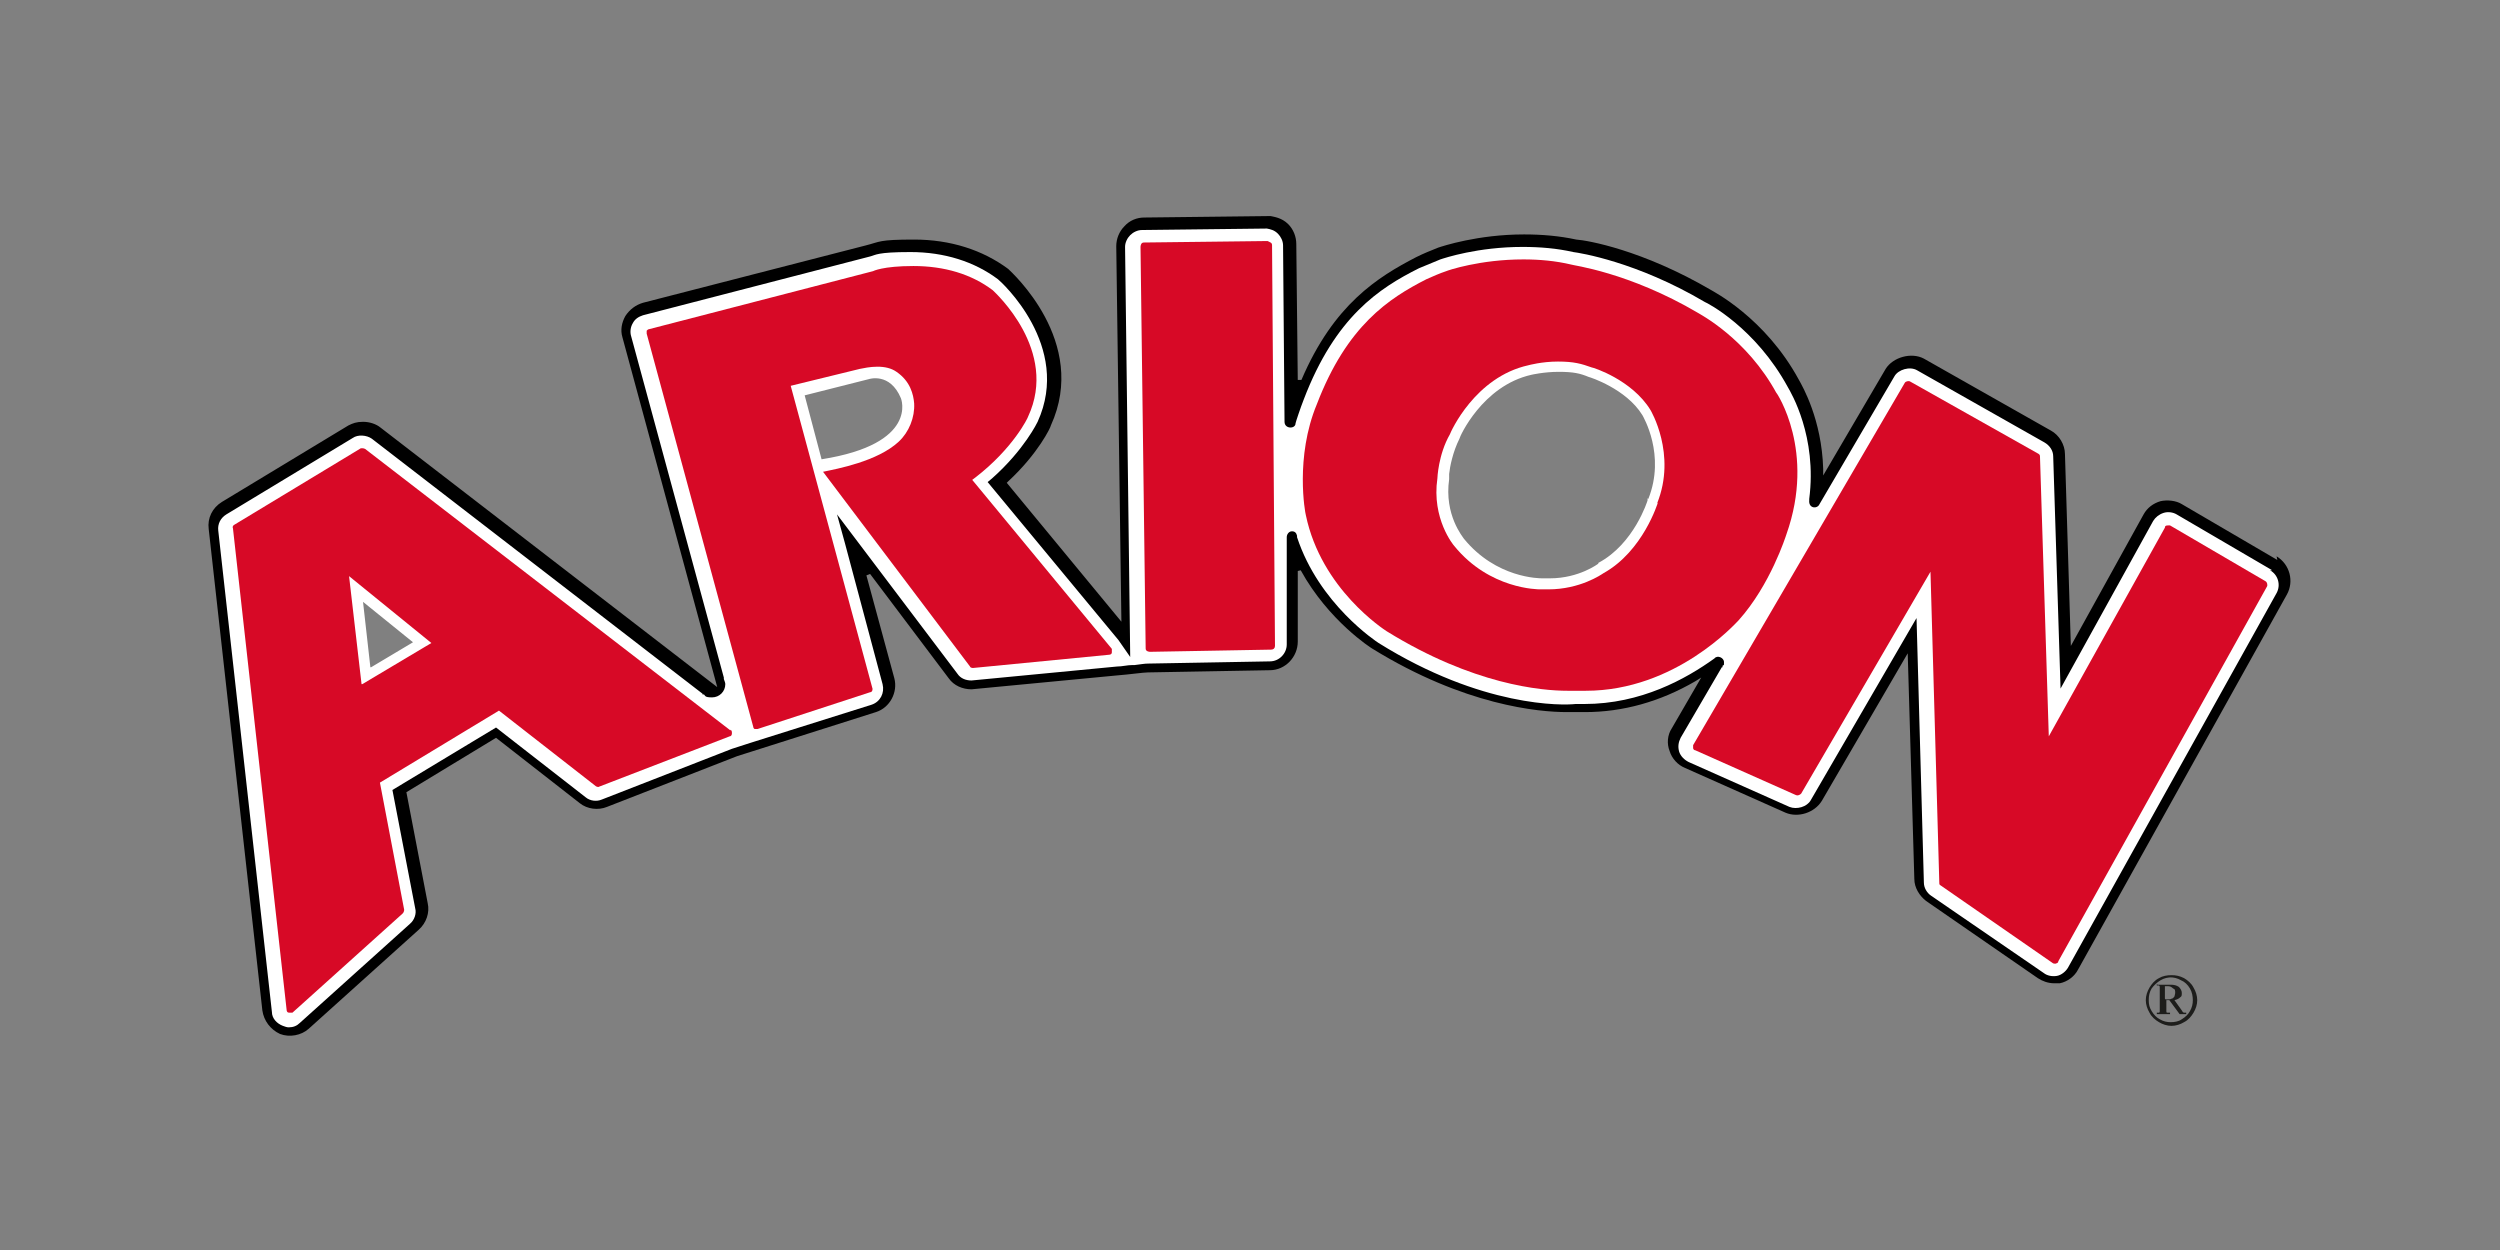
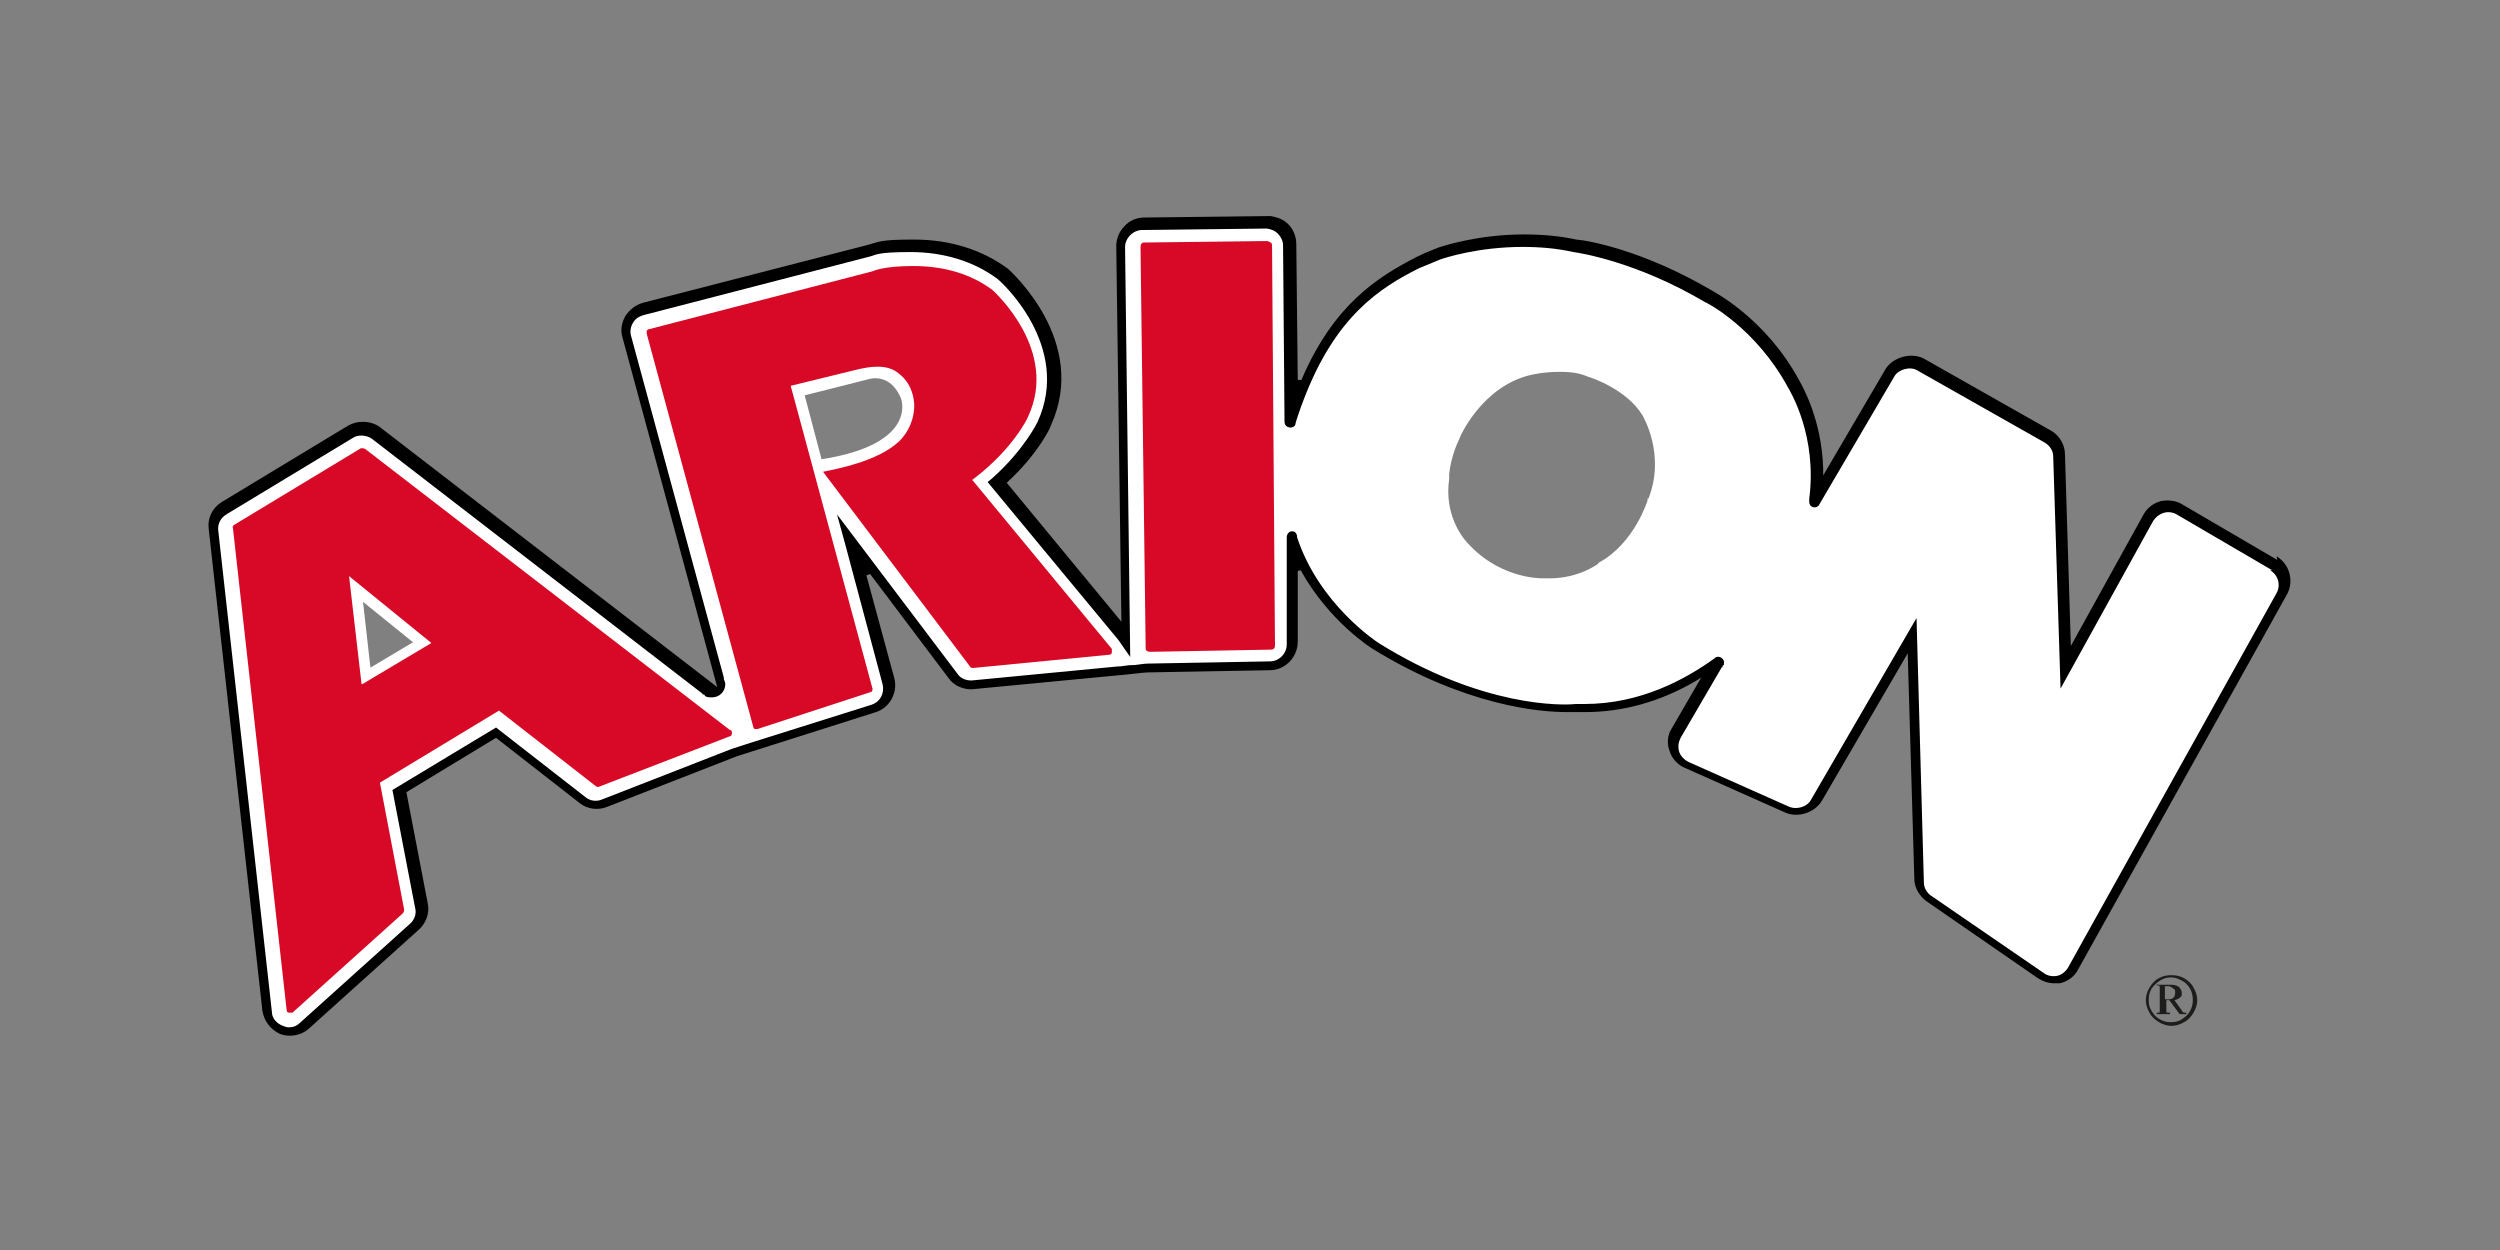
<svg xmlns="http://www.w3.org/2000/svg" version="1.1" viewBox="0 0 340.2 170.1">
  <rect x="0" y="0" width="340.2" height="170.1" fill="#808080" stroke="none" />
  <defs>
    <style>
      .cls-1 {
        fill: #1d1d1b;
      }

      .cls-2 {
        fill: #fff;
      }

      .cls-3 {
        fill: #d70926;
      }
    </style>
  </defs>
  <g>
    <g id="logo">
      <path class="cls-1" d="M295.5,132.7c.6,0,1.1.1,1.7.4.5.3,1,.7,1.3,1.3.3.5.5,1.1.5,1.7s-.2,1.2-.5,1.7c-.3.5-.7,1-1.3,1.3-.5.3-1.1.5-1.7.5s-1.2-.2-1.7-.5c-.5-.3-1-.7-1.3-1.3-.3-.5-.5-1.1-.5-1.7s.2-1.2.5-1.7c.3-.5.7-1,1.3-1.3.5-.3,1.1-.4,1.7-.4ZM295.5,133c-.5,0-1,.1-1.5.4-.5.3-.9.7-1.2,1.1-.3.5-.4,1-.4,1.6s.1,1,.4,1.5c.3.5.7.9,1.1,1.1.5.3,1,.4,1.5.4s1.1-.1,1.5-.4c.5-.3.9-.7,1.1-1.1.3-.5.4-1,.4-1.5s-.1-1.1-.4-1.6c-.3-.5-.7-.9-1.2-1.1-.5-.3-1-.4-1.5-.4ZM293.6,134h1.8c.5,0,.8.1,1.1.3.2.2.4.5.4.8s0,.5-.2.6c-.2.2-.4.3-.8.4l1,1.4c.1.2.2.3.3.3,0,0,.1,0,.3,0v.2h-.9l-1.4-1.9h-.4v1.5c0,.1,0,.2.1.2,0,0,.2,0,.4,0v.2h-1.8v-.2c.2,0,.3,0,.3,0,0,0,.1,0,.1-.2,0,0,0-.2,0-.4v-2.5c0-.2,0-.4,0-.4,0,0,0-.1-.1-.2,0,0-.2,0-.3,0v-.2ZM294.7,136c.4,0,.7,0,.8-.1.2,0,.3-.2.4-.3,0-.1.1-.3.1-.5,0-.3,0-.5-.3-.6-.2-.2-.4-.3-.7-.3s-.3,0-.4,0v1.7Z" />
      <path d="M309.9,76.2l-13-7.6c-.8-.5-2-.6-2.9-.4-1,.3-1.8.9-2.3,1.8l-9.9,17.9-.8-26.1c0-1.3-.8-2.6-1.9-3.2l-17.3-9.8c-1.7-.9-4.2-.2-5.2,1.4l-8.5,14.5v-.9c-.2-6.7-2.8-11.2-3.3-12.1-4.6-8.5-11.8-12.1-11.9-12.2-9.4-5.5-16.9-6.8-18.4-6.9-2.3-.5-4.7-.7-7.1-.7-6.3,0-11.1,1.6-11.7,1.8-1,.4-2,.8-3,1.3-5.2,2.7-11.2,6.4-15.6,16.7h-.5c0,0-.2-18.5-.2-18.5,0-1-.4-2-1.1-2.7-.9-.9-2-1-2.4-1.1l-17.2.2c-1,0-2,.4-2.7,1.2-.7.7-1.1,1.7-1.1,2.7l.7,51.1-15.6-18.9.2-.2c4.1-3.8,5.8-7.4,5.8-7.6,5.2-11.4-5.4-20.9-5.8-21.3-3.5-2.6-7.9-4-12.8-4s-4.6.3-6.6.8l-30.3,7.8c-1,.3-1.8.9-2.4,1.8-.5.9-.7,1.9-.4,2.9l12.9,47.6-45.8-35.3c-.6-.5-1.5-.8-2.4-.8s-1.4.2-2,.5l-17.2,10.4c-1.3.8-2,2.2-1.8,3.7l7.3,65.5c.2,1.4,1.1,2.6,2.4,3.2,1.3.5,2.9.2,3.9-.7l15-13.5c1-.9,1.5-2.3,1.2-3.6l-2.9-15.1,12.2-7.4,11.4,8.9c1,.8,2.5,1,3.7.5l17.7-6.9c.6-.2,12.6-4,18.9-6,1.9-.6,3-2.7,2.5-4.6l-3.8-14,.5-.2,10.7,14.2c.7,1,1.9,1.5,3.1,1.5l19.9-1.9c1.4-.1,3.5-.4,4.1-.4l16.6-.3c2.1,0,3.8-1.8,3.8-3.9v-9.6c0,0,.4-.1.4-.1,3.8,6.9,9.6,10.6,9.8,10.7,12.5,7.7,22.6,8.6,26.4,8.6s1.1,0,1.3,0h1.2c5.1,0,10.2-1.4,15-4.2l.8-.5-4,6.9c-.6.9-.7,2.1-.3,3.1.3,1,1.1,1.9,2.1,2.3l13.7,6.1c1.7.7,3.9,0,4.9-1.6l11.7-20.1.9,30.7c0,1.2.7,2.3,1.6,3l15.2,10.5c.6.4,1.4.7,2.2.7s.6,0,.8,0c1-.2,2-.9,2.5-1.9l28.4-51c1-1.8.4-4.1-1.4-5.2ZM49.7,92.1l-1.8-12.9,9.5,8.3-7.7,4.6ZM111.7,63.5l-3.1-10.4,9.6-2.4s3.6-.5,5.2,3.1c0,0,2.6,7.7-11.7,9.7ZM224.9,68.1v.2c0,0,0,.2,0,.2h0s-1.9,6.2-7,9h0c0,0,0,.1,0,.1,0,0-2.8,2.1-7,2.1s-.7,0-1,0c-.4,0-6.6,0-11.2-5.7-.1-.2-2.8-3.4-2.1-8.5v-.7c.1,0,0,0,0,0,.1-1,.5-3.1,1.5-5,0-.2,3.3-7.6,10.3-9.2,0,0,1.8-.5,3.9-.5s3,.2,4.3.7c.2,0,5.4,1.6,7.7,5.5.1.2,3.3,5.7.9,12Z" />
      <path class="cls-2" d="M309.2,77.6l-13-7.6c-.5-.3-1.2-.4-1.8-.2-.6.2-1.1.6-1.4,1.1l-12.6,22.8-1-31.6c0-.8-.5-1.5-1.2-1.9l-17.3-9.8c-1-.6-2.6-.1-3.1.8l-10.2,17.4c-.3.7-1.5.6-1.4-.5v-.2c0,0,0,0,0,0,1.1-8.5-2.5-14.5-2.9-15.2-4.4-8.1-11-11.5-11.3-11.6-9.3-5.5-17.1-6.7-17.9-6.8-2.2-.5-4.5-.7-6.9-.7-6.1,0-10.6,1.5-11.2,1.7-1,.4-1.9.8-2.9,1.2-5.4,2.7-11.4,6.6-15.7,17.9-.4,1-1.1,3.1-1.1,3.2,0,.8-1.5.8-1.5-.2l-.2-24c0-.6-.3-1.2-.7-1.6-.5-.5-1-.6-1.5-.7l-17,.2c-.6,0-1.2.3-1.6.7-.4.4-.7,1-.7,1.6l.7,55.8-1.6-2.3-17.8-21.5.6-.5c4.4-3.9,6.2-7.7,6.2-7.7,4.7-10.3-5-19.1-5.4-19.4-3.2-2.4-7.3-3.7-11.9-3.7s-4.7.4-5.5.6l-30.9,8c-.6.2-1.1.5-1.4,1.1-.3.5-.4,1.2-.2,1.8l12.6,46.4h0s0,.2,0,.2c.1.3.2.5.2.7,0,1-.8,1.8-1.8,1.8s-.9-.2-1.1-.4h-.2c0-.1,0-.1,0-.1l-45-34.7c-.7-.5-1.9-.6-2.6-.1l-17.2,10.4c-.8.5-1.2,1.3-1.1,2.2l7.3,65.5c0,.9.7,1.6,1.5,1.9.3.1.5.2.8.2.6,0,1.1-.2,1.5-.6l15-13.5c.6-.5.9-1.4.7-2.1l-3.1-16.1,14.1-8.5,12.2,9.5c.6.5,1.5.6,2.2.3l17.7-6.9c.5-.2,14.6-4.6,19-6,1.2-.4,1.8-1.6,1.5-2.8l-5.1-19.1-1.1-4,16.4,21.7c.4.6,1.1.9,1.9.9h0l19.8-1.9c.7,0,1.4-.2,2.1-.2h.3c.8-.1,1.4-.2,1.8-.2l16.6-.3c1.3,0,2.3-1.1,2.3-2.3v-14.4c-.1,0,0,0,0,0v-.2c0-.4.3-.8.7-.8s.6.2.7.6v.2c0,0,0,0,0,0,3,9.1,10.8,14.2,11.1,14.4,14.1,8.8,25.1,8.5,26.8,8.3h1.2c7.7,0,13.8-3.4,17.7-6.2.4-.5,1.3-.1,1.3.5s0,.3-.2.5v.2c-.1,0-.1,0-.1,0l-5.6,9.6c-.3.6-.4,1.2-.2,1.9.2.6.7,1.1,1.3,1.4l13.7,6.1c1,.4,2.4,0,2.9-.9l14.4-24.8,1,36c0,.7.4,1.4,1,1.8l15.3,10.5c.5.4,1.2.5,1.8.4.6-.1,1.2-.6,1.5-1.1l28.4-51c.6-1.1.2-2.5-.9-3.1ZM50.4,90.8l-1-8.9,6.8,5.5-5.7,3.4ZM111.8,62.5l-2.3-8.7,8.7-2.2s2.9-1,4.4,2.6c0,0,2.5,6.2-10.8,8.3ZM224.2,67.8h0c0,.1,0,.3,0,.3h0s-1.8,5.9-6.7,8.5h0c0,0,0,.1,0,.1,0,0-2.6,2-6.6,2s-.6,0-1,0c-.4,0-6.3,0-10.7-5.4-.1-.2-2.7-3.2-2-8.1v-.7c0,0,0,0,0,0,.1-1,.5-3,1.4-4.8,0-.2,3.1-7.2,9.8-8.7,0,0,1.7-.4,3.7-.4s2.9.2,4.1.7c.1,0,5.1,1.6,7.3,5.2.1.2,3.2,5.4.8,11.4Z" />
      <g>
        <path class="cls-3" d="M151.3,88.8c0-.2,0-.4,0-.5l-19-23,.4-.3c5.2-4,7.2-8.2,7.2-8.3,4.2-9-4.5-16.9-4.8-17.2-2.9-2.2-6.6-3.3-10.8-3.3s-5.5.7-5.5.7l-30.5,7.9c-.1,0-.2.1-.3.2,0,.1,0,.3,0,.4l14.5,53.5c0,.1.1.3.2.3.1,0,.3,0,.4,0l15.3-5c.3,0,.4-.4.3-.6l-11.1-41.1,9.4-2.3c.5-.1,1.4-.3,2.4-.3s1.9.2,2.6.7c1.9,1.3,2.3,3.1,2.4,4.3.1,1.9-.7,3.9-2.1,5.2-2.9,2.7-8.4,3.7-10.3,4.1l20,26.5c0,.1.2.2.4.2l18.5-1.8c.2,0,.4-.1.4-.3Z" />
        <path class="cls-3" d="M173,88.4c.3,0,.5-.2.5-.5l-.4-54.5c0-.1,0-.3-.2-.4,0,0-.2-.1-.4-.2l-16.8.2c-.1,0-.3,0-.4.2,0,0-.1.2-.1.4l.7,54.6c0,.1,0,.3.2.4,0,0,.2.1.4.1v.5s0-.5,0-.5l16.6-.3Z" />
-         <path class="cls-3" d="M263.9,120.1c0,.2,0,.3.2.4l15.3,10.6c.1,0,.3.1.4,0,.1,0,.3-.1.3-.3l28.4-51c.1-.2,0-.6-.2-.7l-13-7.6c0,0-.2,0-.3,0-.3,0-.4.1-.4.3l-15.8,28.4-1.2-38.1c0-.2-.1-.3-.3-.4l-17.4-9.8c-.2-.1-.6,0-.7.2l-28.8,49.3c0,.1,0,.3,0,.4,0,.1.1.3.3.3l13.7,6.1c.2.1.5,0,.7-.2l17.6-30.2,1.2,42.3Z" />
        <path class="cls-3" d="M99.4,99.4l-49.7-38.3c0,0-.2-.1-.3-.1s-.2,0-.3,0l-17.2,10.4c-.2.1-.3.3-.2.5l7.3,65.5c0,.2.1.4.3.4h.2c.1,0,.2,0,.3,0l15-13.5c.1-.1.2-.3.2-.5l-3.3-17.3,16.2-9.8,13.2,10.3c0,0,.2.1.3.1l17.9-6.9c.2,0,.3-.2.3-.4,0-.2,0-.4-.2-.5ZM49.2,93.1l-1.7-14.7,11.2,9.1-9.4,5.6Z" />
-         <path class="cls-3" d="M241.8,53.6c-4.1-7.6-10.6-10.9-10.7-11-9.5-5.6-17.2-6.5-17.3-6.6-2.1-.5-4.3-.7-6.5-.7-5.9,0-10.3,1.5-10.5,1.6-.9.3-1.8.7-2.7,1.1-5.1,2.6-10.8,6.3-14.9,17-3,7.2-1.6,14.8-1.5,15.1,2.1,10.1,10.7,15.6,11,15.8,11.8,7.3,21.1,8.1,24.6,8.1s1.1,0,1.2,0h0s.1,0,.1,0h.6c.2,0,.4,0,.6,0,12.2,0,20.4-9.2,20.8-9.6,4.3-4.8,6.4-11.4,6.5-11.7,4-11.3-1.3-19.2-1.4-19.3ZM225.6,68.4s-2,6.6-7.4,9.6c-.3.2-3.2,2.2-7.5,2.2s-.7,0-1.1,0c-.3,0-6.9,0-11.7-5.9-.1-.1-3.1-3.7-2.3-9.2,0,0,.1-3.2,1.7-6,.1-.3,3.4-7.8,10.7-9.4,0,0,1.8-.5,4-.5s3.2.3,4.6.8c.2,0,5.5,1.7,8,5.8,0,0,3.6,6,.9,12.7Z" />
      </g>
    </g>
  </g>
</svg>